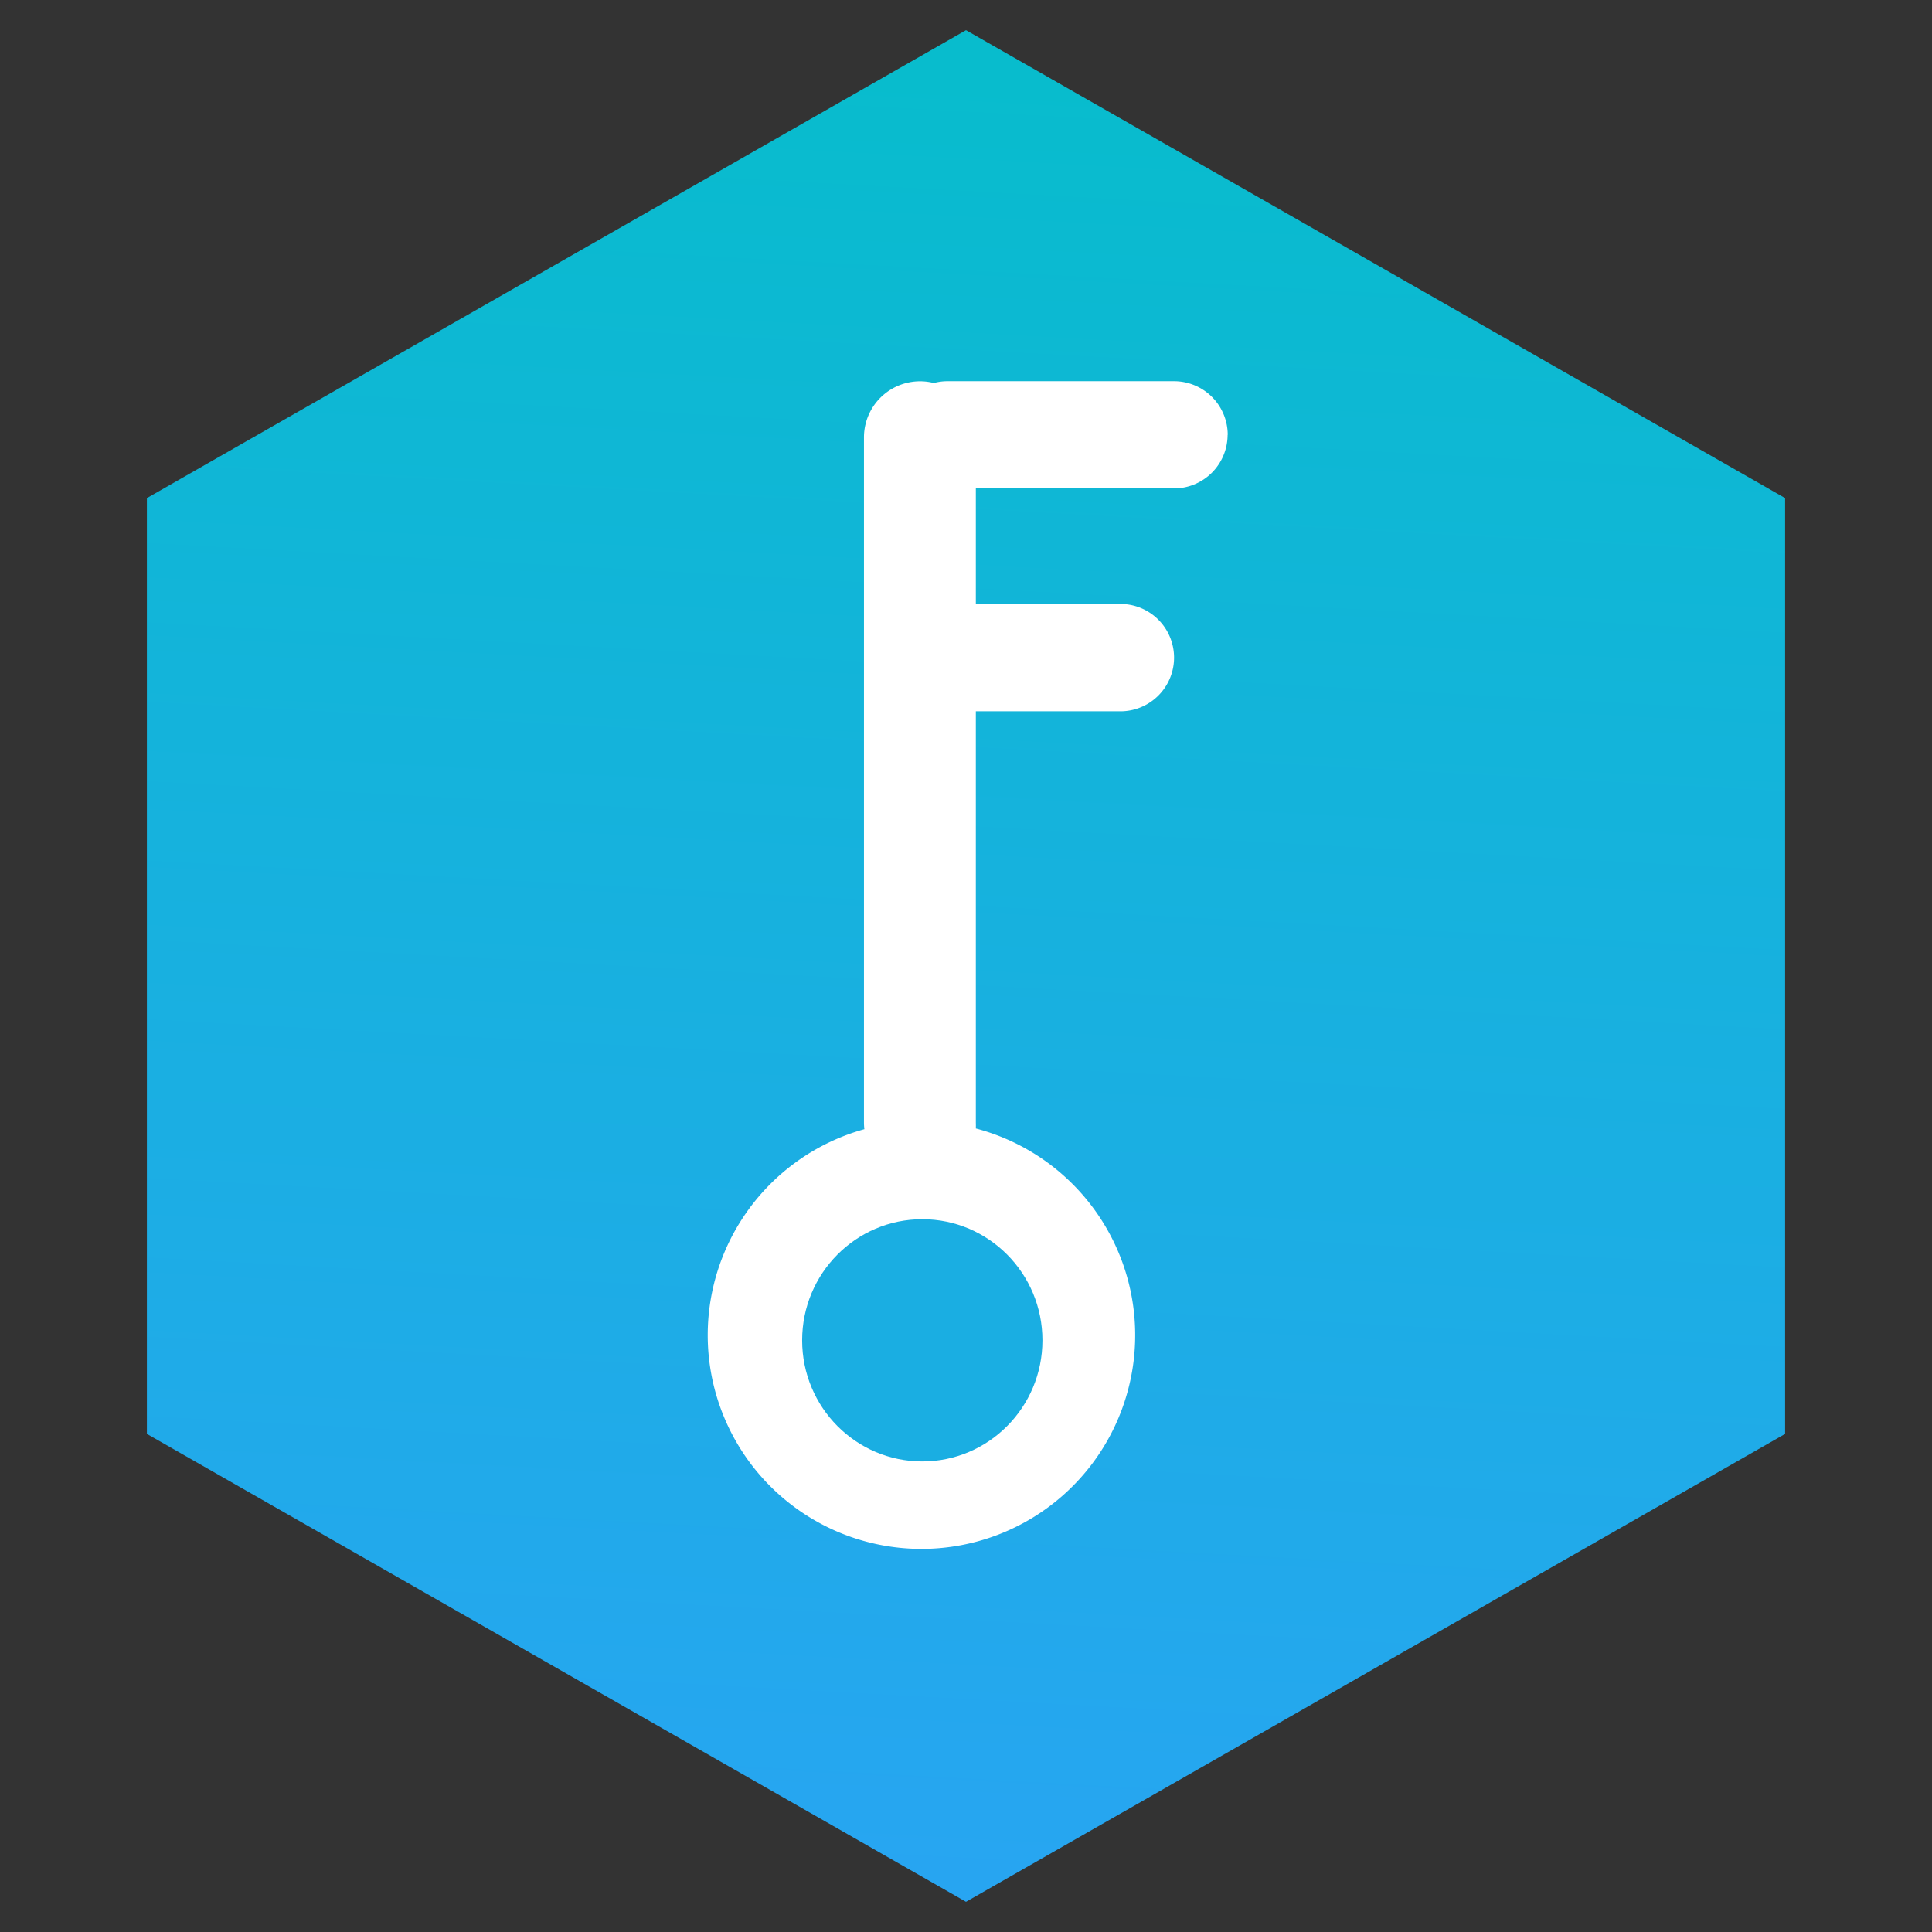
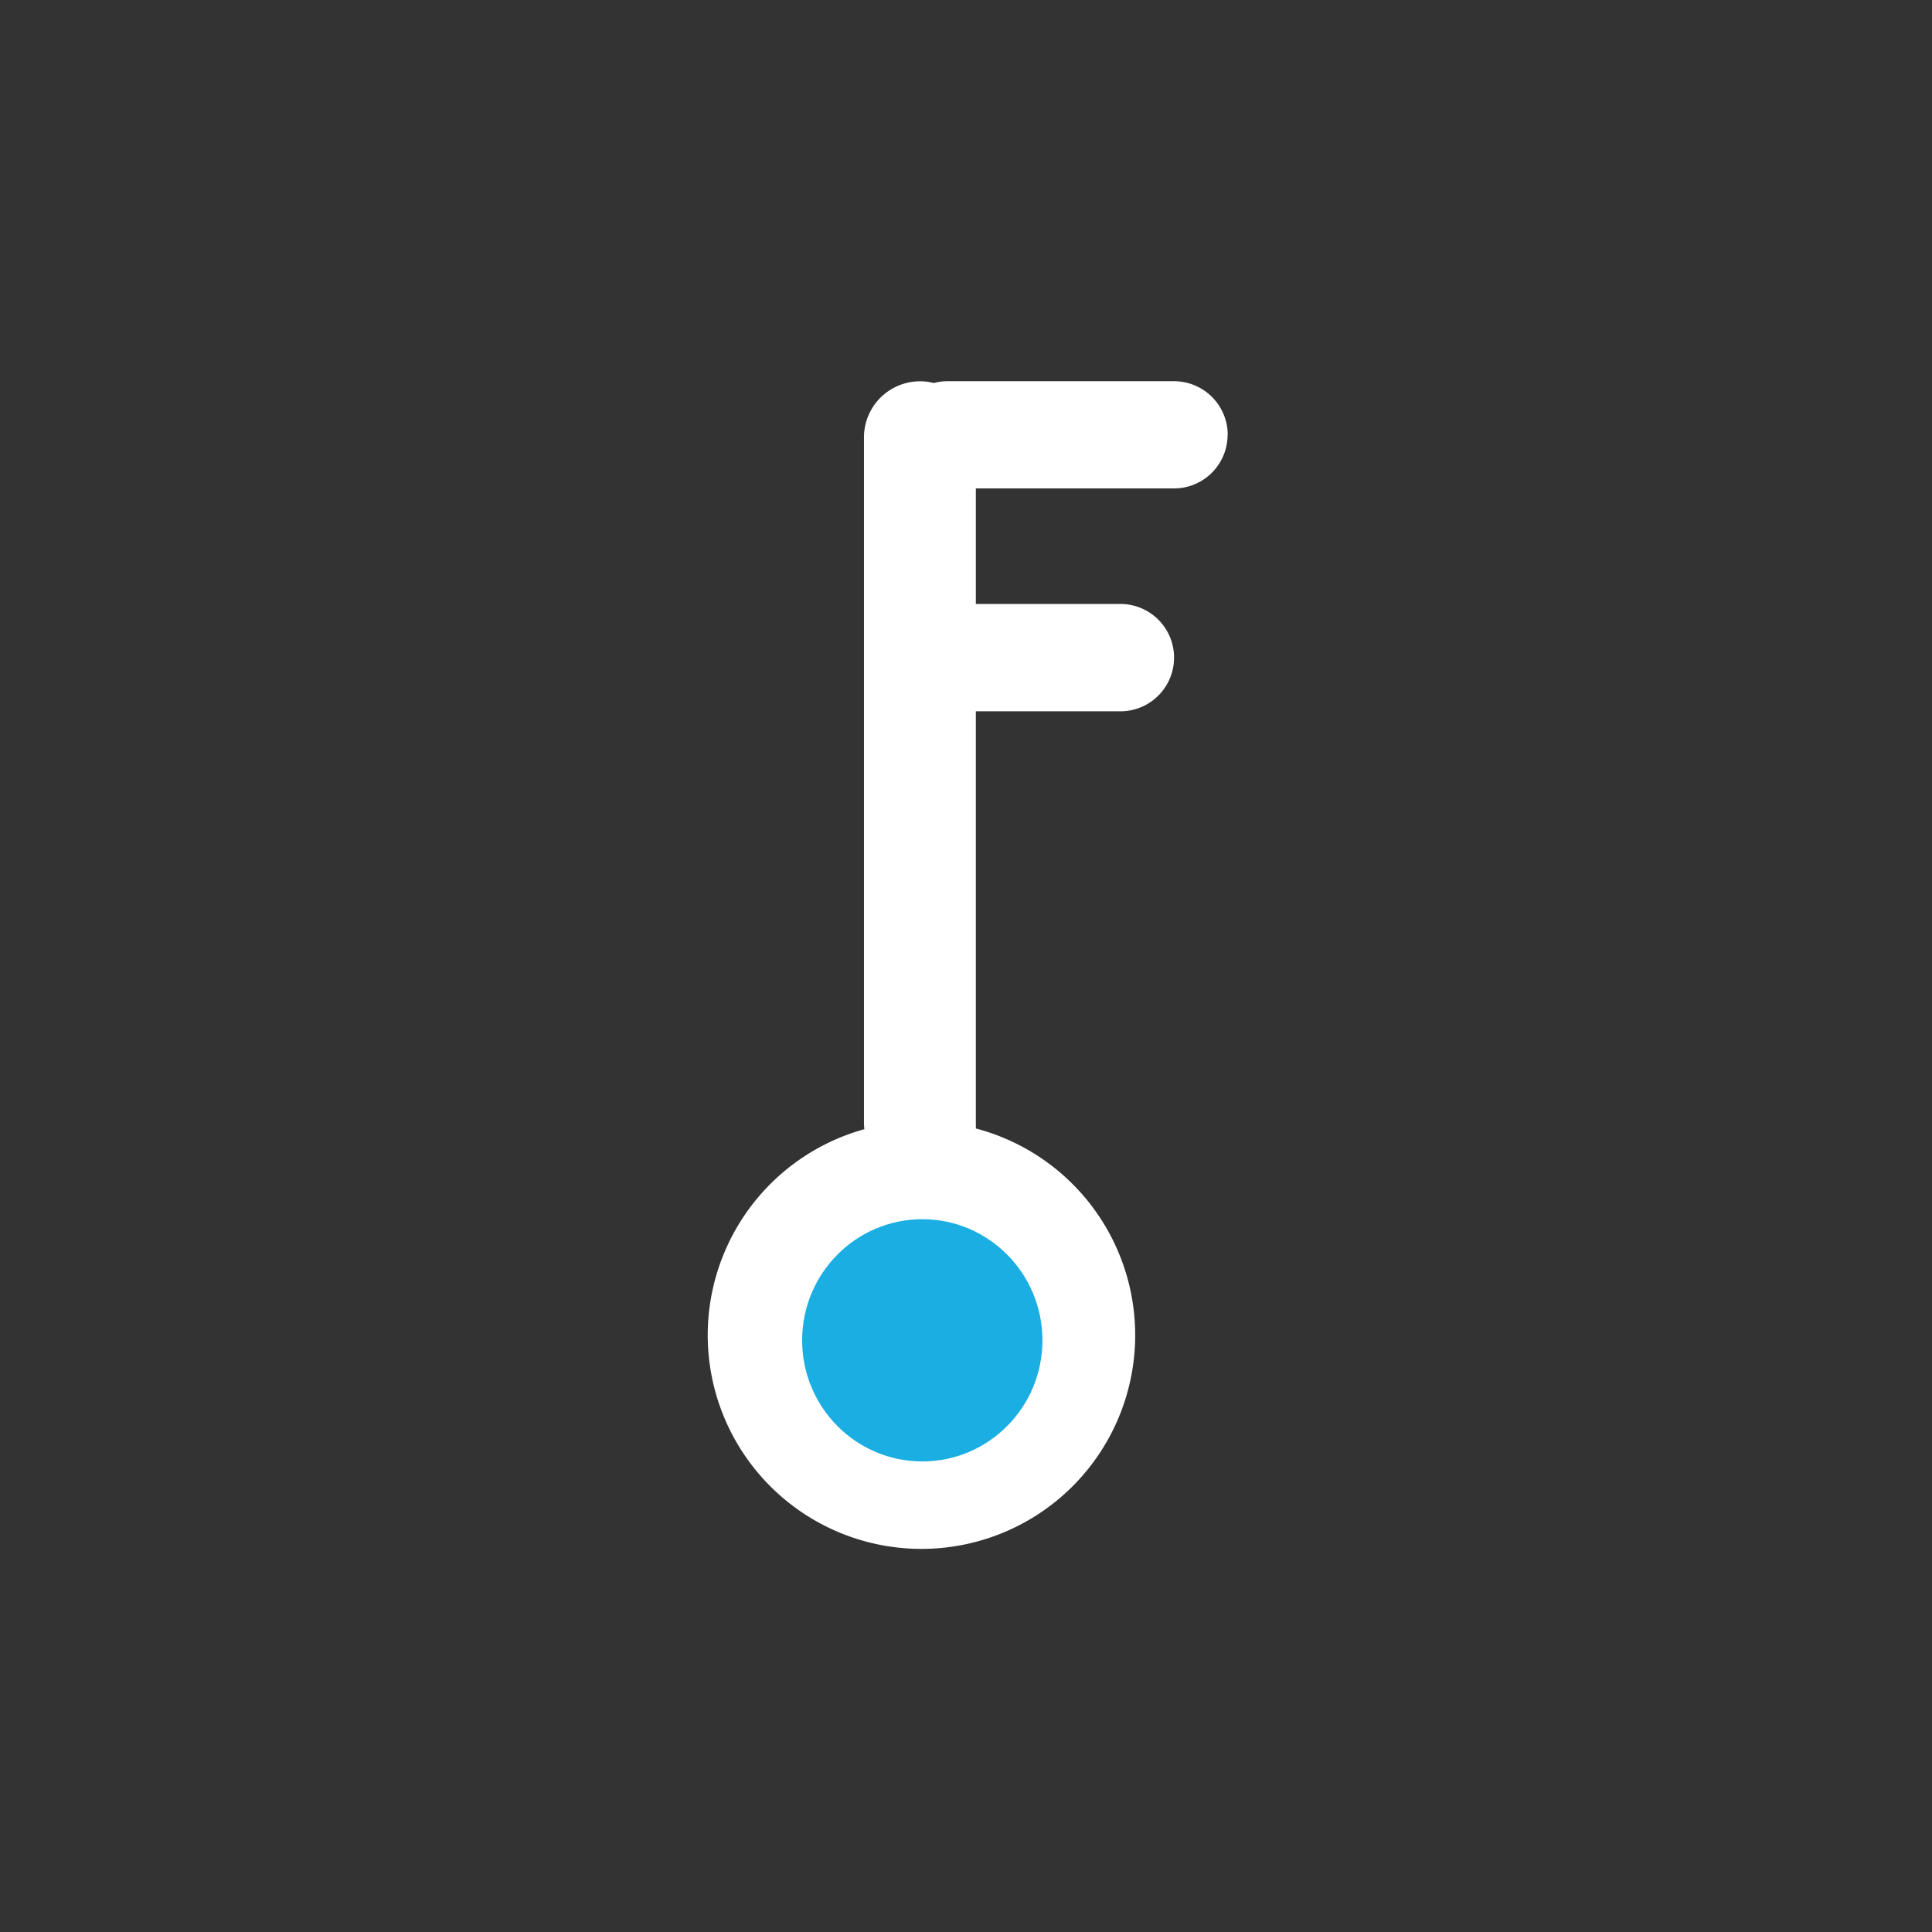
<svg xmlns="http://www.w3.org/2000/svg" width="32" height="32" fill="none">
  <rect width="100%" height="100%" fill="#333333" stroke="none" />
  <defs>
    <linearGradient id="key__a" x1="16.807" x2="14.871" y1="1.231" y2="36.627" gradientUnits="userSpaceOnUse">
      <stop stop-color="#08BCCD" />
      <stop offset="1" stop-color="#2DA1F8" />
    </linearGradient>
    <linearGradient id="key__b" x1="3511.91" x2="3511.91" y1="-2045.24" y2="-2060.73" gradientUnits="userSpaceOnUse">
      <stop stop-color="#1AAEE2" />
      <stop offset="1" stop-color="#20AAE9" />
    </linearGradient>
  </defs>
-   <path fill="url(#key__a)" d="M16 .5 2.433 8.25v15.5L16 31.5l13.567-7.75V8.25L16 .5Z" />
  <path fill="#fff" d="M20.333 7.201a.889.889 0 0 1-.884.889h-3.286v1.914h2.424a.889.889 0 0 1 0 1.777h-2.424v6.816c.001.031.001.063 0 .094a3.54 3.54 0 1 1-1.846.012.917.917 0 0 1-.007-.103V7.247a.929.929 0 0 1 1.157-.903.872.872 0 0 1 .223-.03h3.762a.89.89 0 0 1 .883.89l-.002-.003Z" />
  <path fill="url(#key__b)" d="M15.276 24.206c1.099 0 1.99-.898 1.99-2.006 0-1.108-.891-2.006-1.99-2.006s-1.99.898-1.99 2.006c0 1.108.891 2.006 1.99 2.006Z" />
</svg>